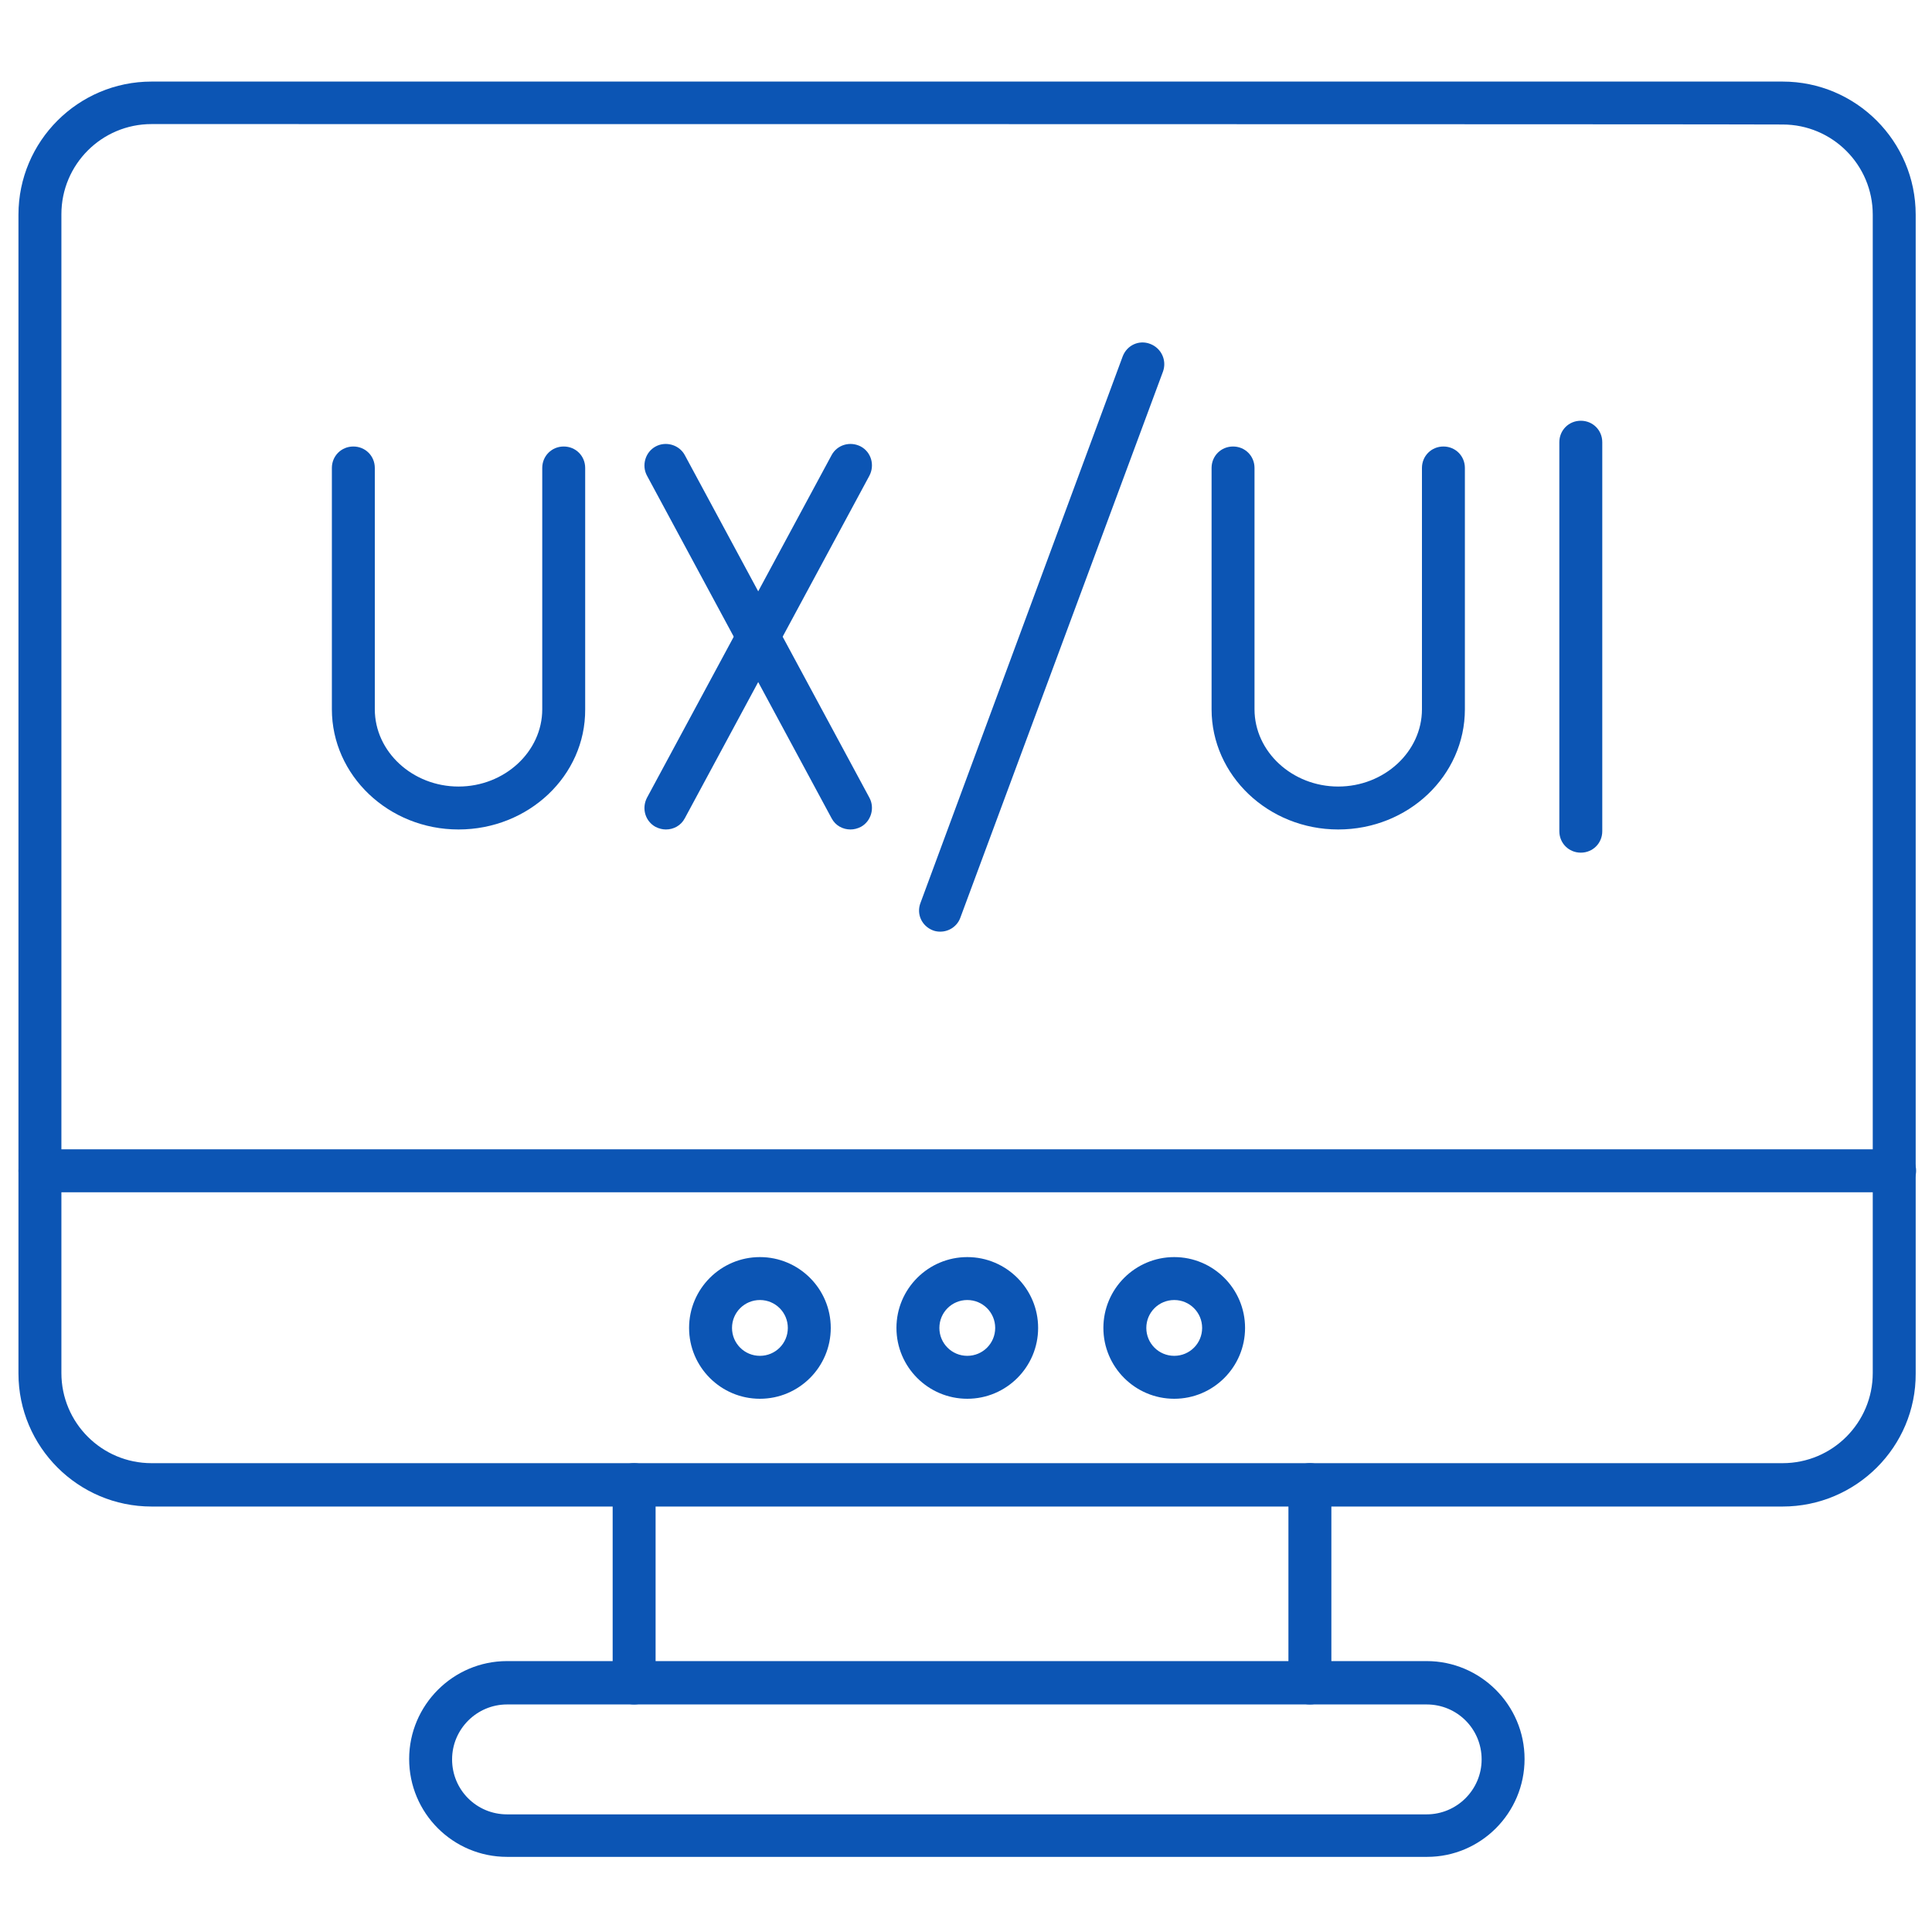
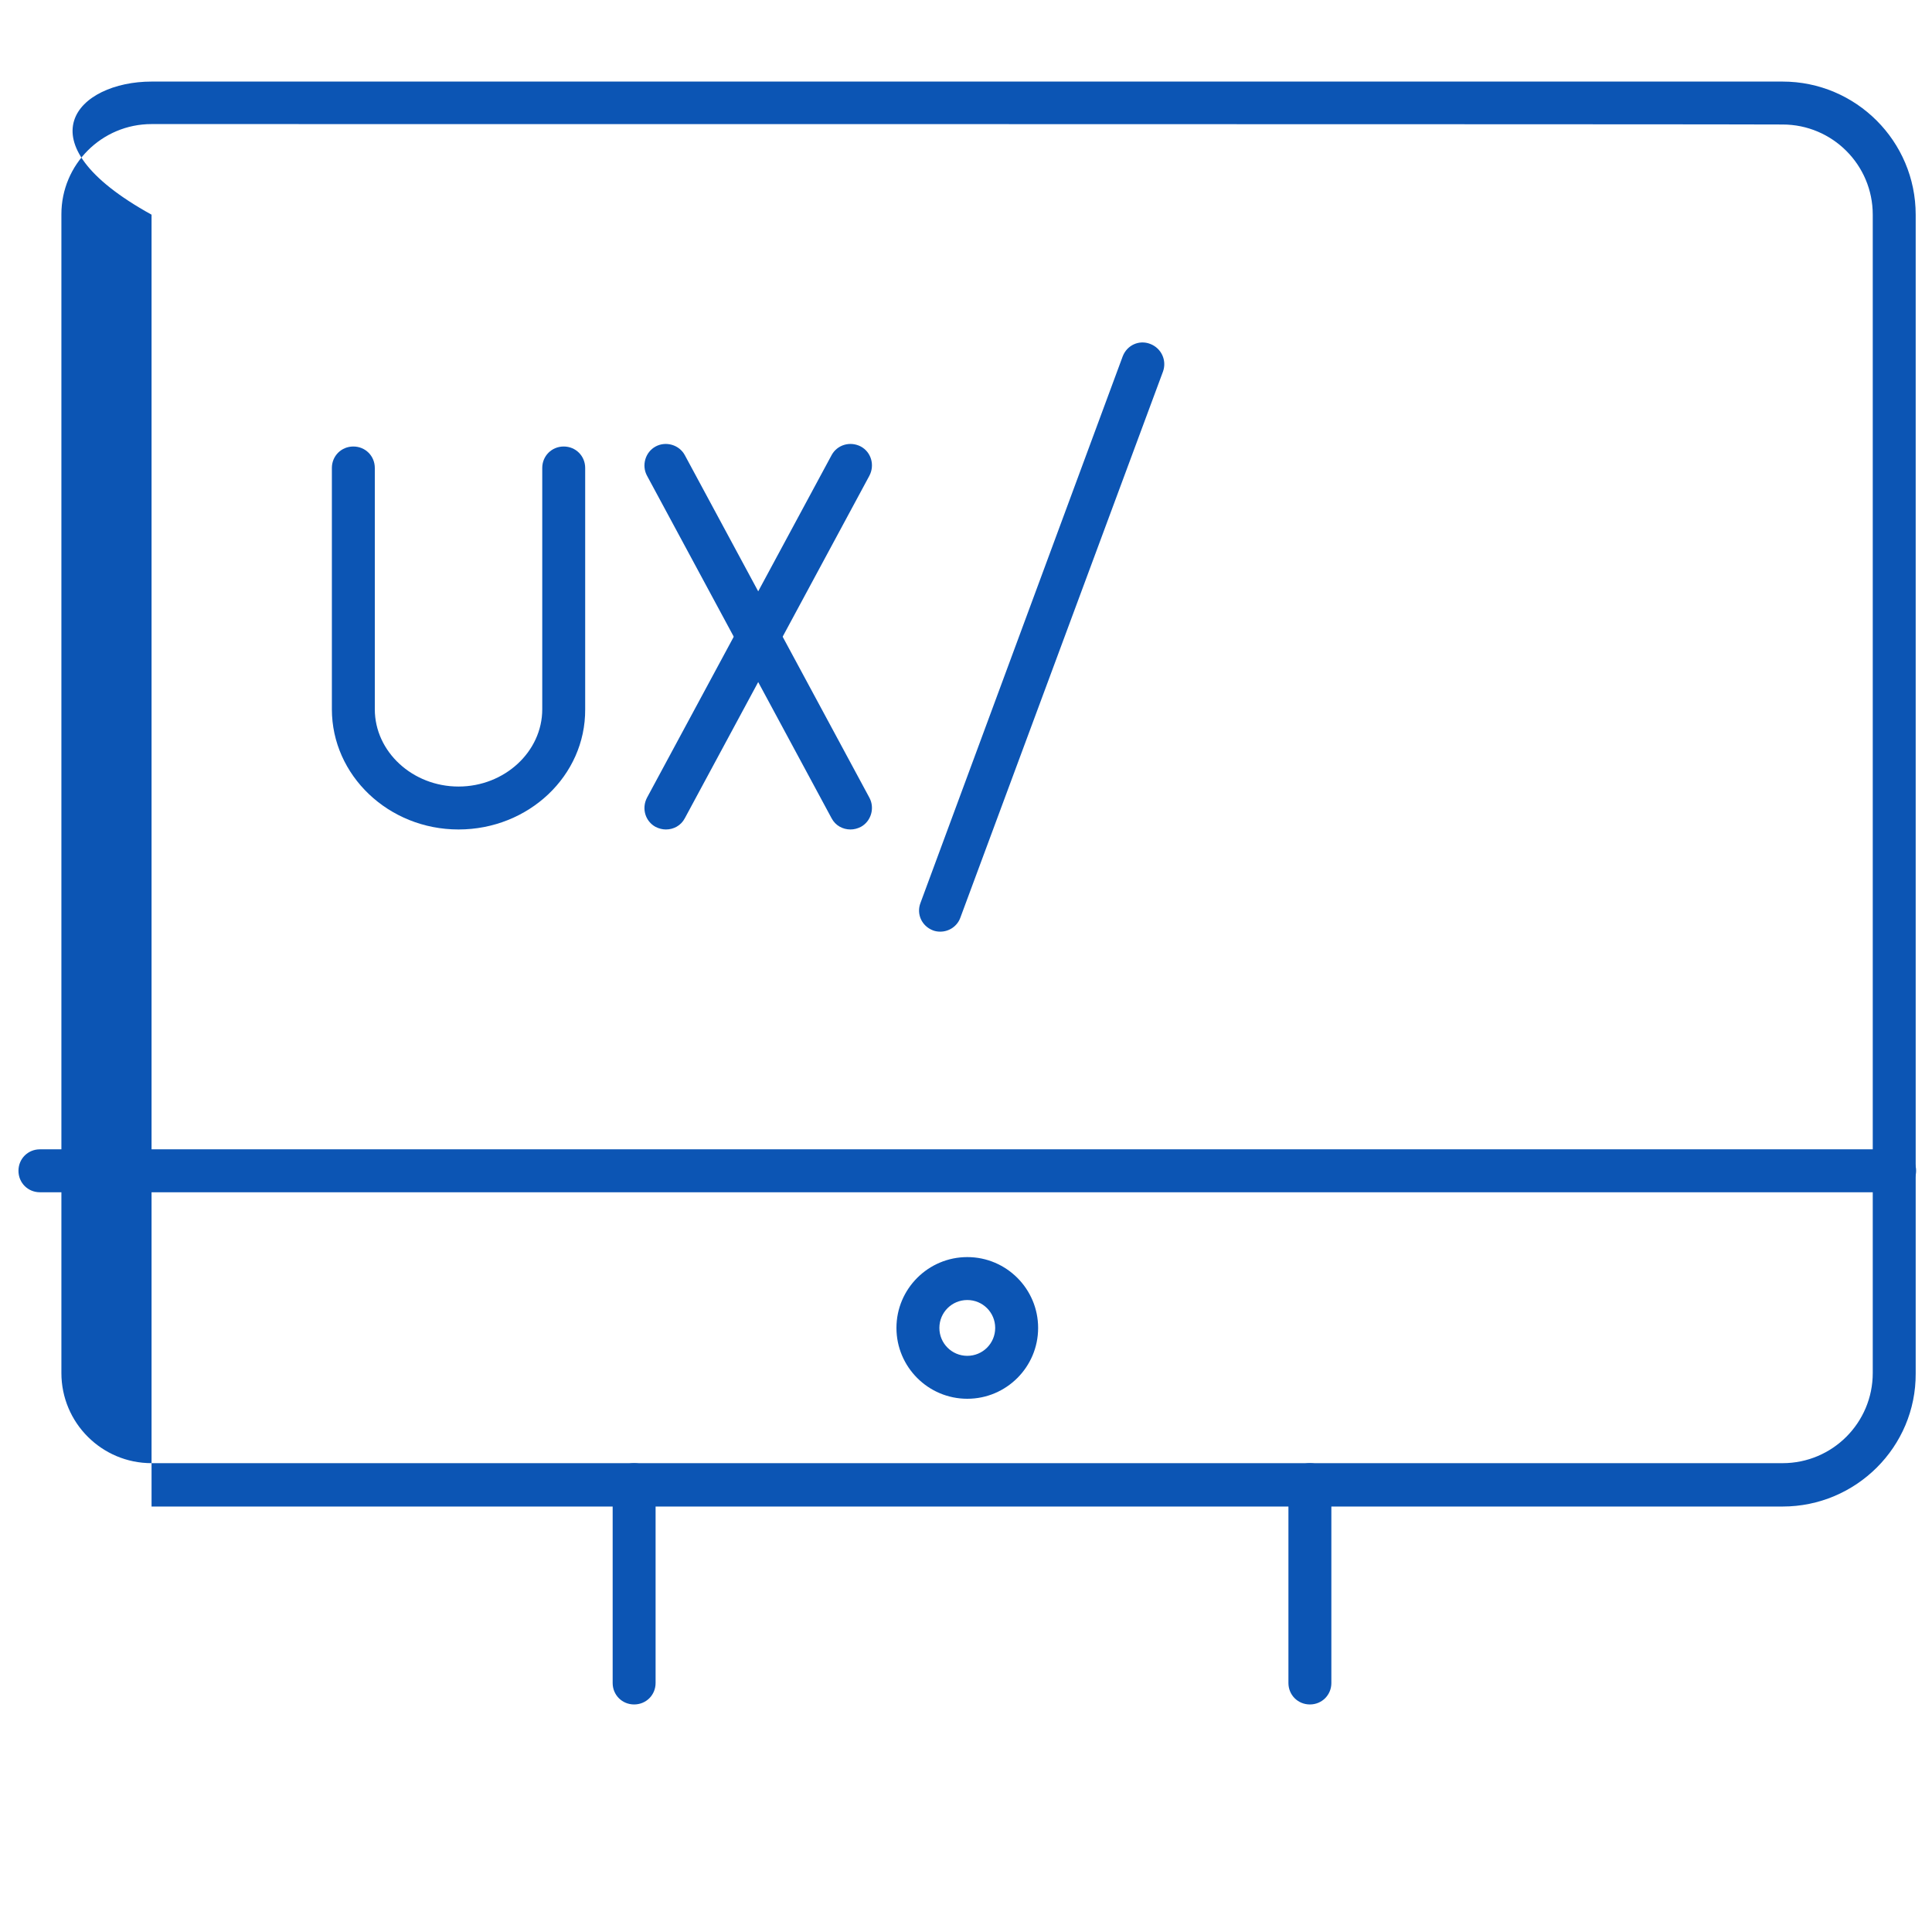
<svg xmlns="http://www.w3.org/2000/svg" width="45" height="45" viewBox="0 0 45 45" fill="none">
  <path d="M21.9 21.7C21.84 21.7 21.78 21.69 21.73 21.67C21.47 21.57 21.34 21.29 21.44 21.03L26.15 8.3C26.25 8.04 26.53 7.91 26.79 8.01C27.05 8.11 27.18 8.39 27.09 8.65L22.37 21.37C22.3 21.57 22.11 21.7 21.9 21.7Z" fill="#0C55B4" />
  <path d="M10.68 19.32C9.05 19.32 7.73 18.06 7.73 16.52V10.9C7.73 10.62 7.95 10.4 8.23 10.4C8.51 10.4 8.73 10.62 8.73 10.9V16.52C8.73 17.51 9.61 18.32 10.68 18.32C11.75 18.32 12.63 17.51 12.63 16.52V10.9C12.63 10.62 12.85 10.4 13.13 10.4C13.41 10.4 13.63 10.62 13.63 10.9V16.52C13.64 18.07 12.31 19.32 10.68 19.32Z" fill="#0C55B4" />
  <path d="M15.51 19.32C15.43 19.32 15.35 19.3 15.27 19.26C15.03 19.13 14.94 18.83 15.07 18.58L19.37 10.6C19.5 10.36 19.8 10.27 20.05 10.4C20.29 10.53 20.38 10.83 20.25 11.08L15.95 19.06C15.86 19.23 15.69 19.32 15.51 19.32Z" fill="#0C55B4" />
  <path d="M19.81 19.32C19.63 19.32 19.46 19.23 19.37 19.06L15.07 11.08C14.94 10.84 15.03 10.53 15.27 10.4C15.51 10.27 15.82 10.36 15.95 10.6L20.25 18.58C20.38 18.82 20.29 19.13 20.05 19.26C19.97 19.3 19.89 19.32 19.81 19.32Z" fill="#0C55B4" />
-   <path d="M31.17 19.32C29.54 19.32 28.22 18.06 28.22 16.52V10.9C28.22 10.62 28.44 10.4 28.72 10.4C29 10.4 29.22 10.62 29.22 10.9V16.52C29.22 17.51 30.1 18.32 31.17 18.32C32.24 18.32 33.12 17.51 33.12 16.52V10.9C33.12 10.62 33.34 10.4 33.62 10.4C33.9 10.4 34.12 10.62 34.12 10.9V16.52C34.12 18.07 32.8 19.32 31.17 19.32Z" fill="#0C55B4" />
-   <path d="M36.82 19.86C36.54 19.86 36.32 19.64 36.32 19.36V10.3C36.32 10.02 36.54 9.8 36.82 9.8C37.1 9.8 37.32 10.02 37.32 10.3V19.36C37.32 19.64 37.1 19.86 36.82 19.86Z" fill="#0C55B4" />
-   <path d="M17.7 32.58C16.79 32.58 16.05 31.84 16.05 30.93C16.05 30.02 16.79 29.28 17.7 29.28C18.61 29.28 19.35 30.02 19.35 30.93C19.35 31.84 18.61 32.58 17.7 32.58ZM17.7 30.28C17.34 30.28 17.05 30.57 17.05 30.93C17.05 31.29 17.34 31.58 17.7 31.58C18.06 31.58 18.35 31.29 18.35 30.93C18.35 30.57 18.06 30.28 17.7 30.28Z" fill="#0C55B4" />
  <path d="M22.53 32.58C21.62 32.58 20.88 31.84 20.88 30.93C20.88 30.02 21.62 29.28 22.53 29.28C23.44 29.28 24.18 30.02 24.18 30.93C24.18 31.84 23.44 32.58 22.53 32.58ZM22.53 30.28C22.17 30.28 21.88 30.57 21.88 30.93C21.88 31.29 22.17 31.58 22.53 31.58C22.89 31.58 23.18 31.29 23.18 30.93C23.18 30.57 22.89 30.28 22.53 30.28Z" fill="#0C55B4" />
-   <path d="M27.35 32.58C26.44 32.58 25.7 31.84 25.7 30.93C25.7 30.02 26.44 29.28 27.35 29.28C28.26 29.28 29 30.02 29 30.93C29 31.84 28.26 32.58 27.35 32.58ZM27.35 30.28C26.99 30.28 26.7 30.57 26.7 30.93C26.7 31.29 26.99 31.58 27.35 31.58C27.71 31.58 28 31.29 28 30.93C28 30.57 27.71 30.28 27.35 30.28Z" fill="#0C55B4" />
-   <path d="M41.52 35.09H3.53C1.82 35.09 0.43 33.7 0.43 31.99V5C0.43 3.29 1.82 1.9 3.53 1.9H41.52C43.23 1.9 44.62 3.29 44.62 5V31.99C44.63 33.7 43.23 35.09 41.52 35.09ZM3.53 2.89C2.37 2.89 1.43 3.83 1.43 4.99V31.98C1.43 33.14 2.37 34.08 3.53 34.08H41.52C42.68 34.08 43.62 33.14 43.62 31.98V5C43.62 3.84 42.68 2.9 41.52 2.9C41.52 2.89 3.53 2.89 3.53 2.89Z" fill="#0C55B4" />
+   <path d="M41.52 35.09H3.53V5C0.43 3.29 1.82 1.9 3.53 1.9H41.52C43.23 1.9 44.62 3.29 44.62 5V31.99C44.63 33.7 43.23 35.09 41.52 35.09ZM3.53 2.89C2.37 2.89 1.43 3.83 1.43 4.99V31.98C1.43 33.14 2.37 34.08 3.53 34.08H41.52C42.68 34.08 43.62 33.14 43.62 31.98V5C43.62 3.84 42.68 2.9 41.52 2.9C41.52 2.89 3.53 2.89 3.53 2.89Z" fill="#0C55B4" />
  <path d="M44.13 27.77H0.93C0.65 27.77 0.43 27.55 0.43 27.27C0.43 26.99 0.65 26.77 0.93 26.77H44.13C44.41 26.77 44.63 26.99 44.63 27.27C44.63 27.55 44.4 27.77 44.13 27.77Z" fill="#0C55B4" />
  <path d="M30.51 39.7C30.23 39.7 30.01 39.48 30.01 39.2V34.58C30.01 34.3 30.23 34.08 30.51 34.08C30.79 34.08 31.01 34.3 31.01 34.58V39.2C31.01 39.48 30.79 39.7 30.51 39.7ZM14.77 39.7C14.49 39.7 14.27 39.48 14.27 39.2V34.58C14.27 34.3 14.49 34.08 14.77 34.08C15.05 34.08 15.27 34.3 15.27 34.58V39.2C15.27 39.48 15.05 39.7 14.77 39.7Z" fill="#0C55B4" />
-   <path d="M33.24 43.25H11.81C10.55 43.25 9.53 42.23 9.53 40.97C9.53 39.72 10.55 38.69 11.81 38.69H33.23C34.48 38.69 35.51 39.71 35.51 40.97C35.51 42.23 34.49 43.25 33.24 43.25ZM11.81 39.7C11.11 39.7 10.53 40.27 10.53 40.98C10.53 41.69 11.1 42.26 11.81 42.26H33.23C33.93 42.26 34.51 41.69 34.51 40.98C34.51 40.27 33.94 39.7 33.23 39.7H11.81Z" fill="#0C55B4" />
</svg>